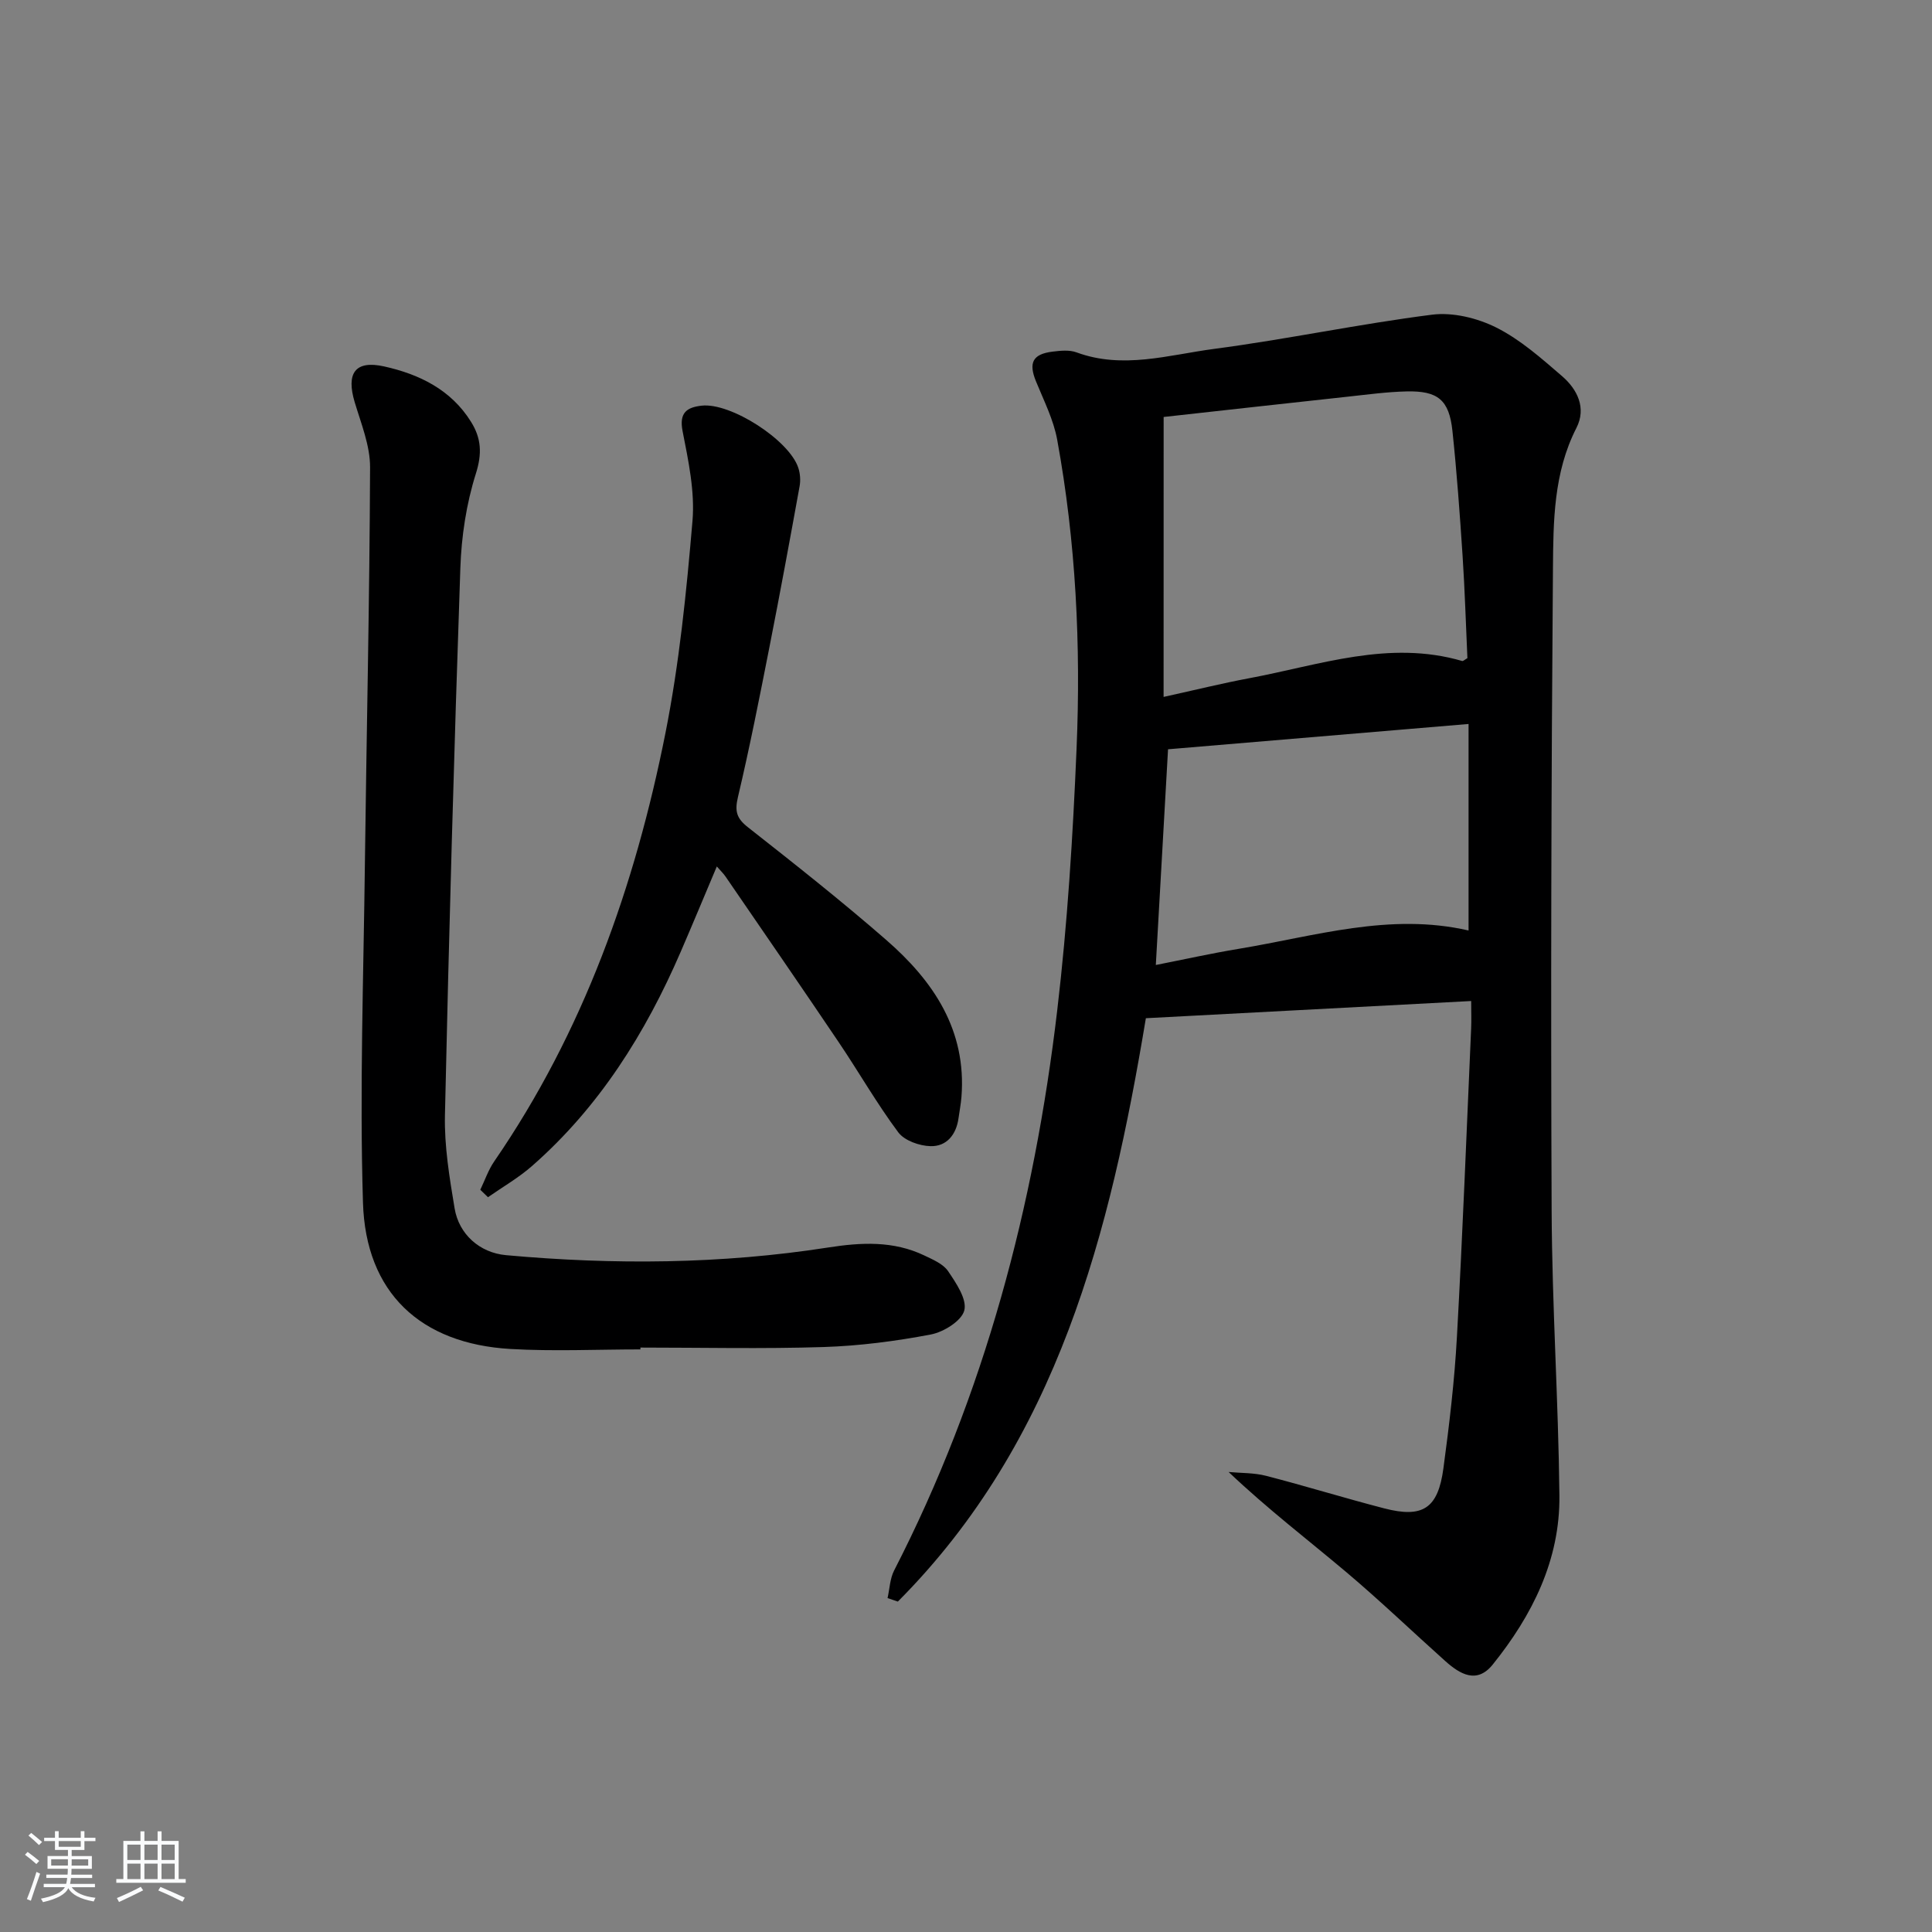
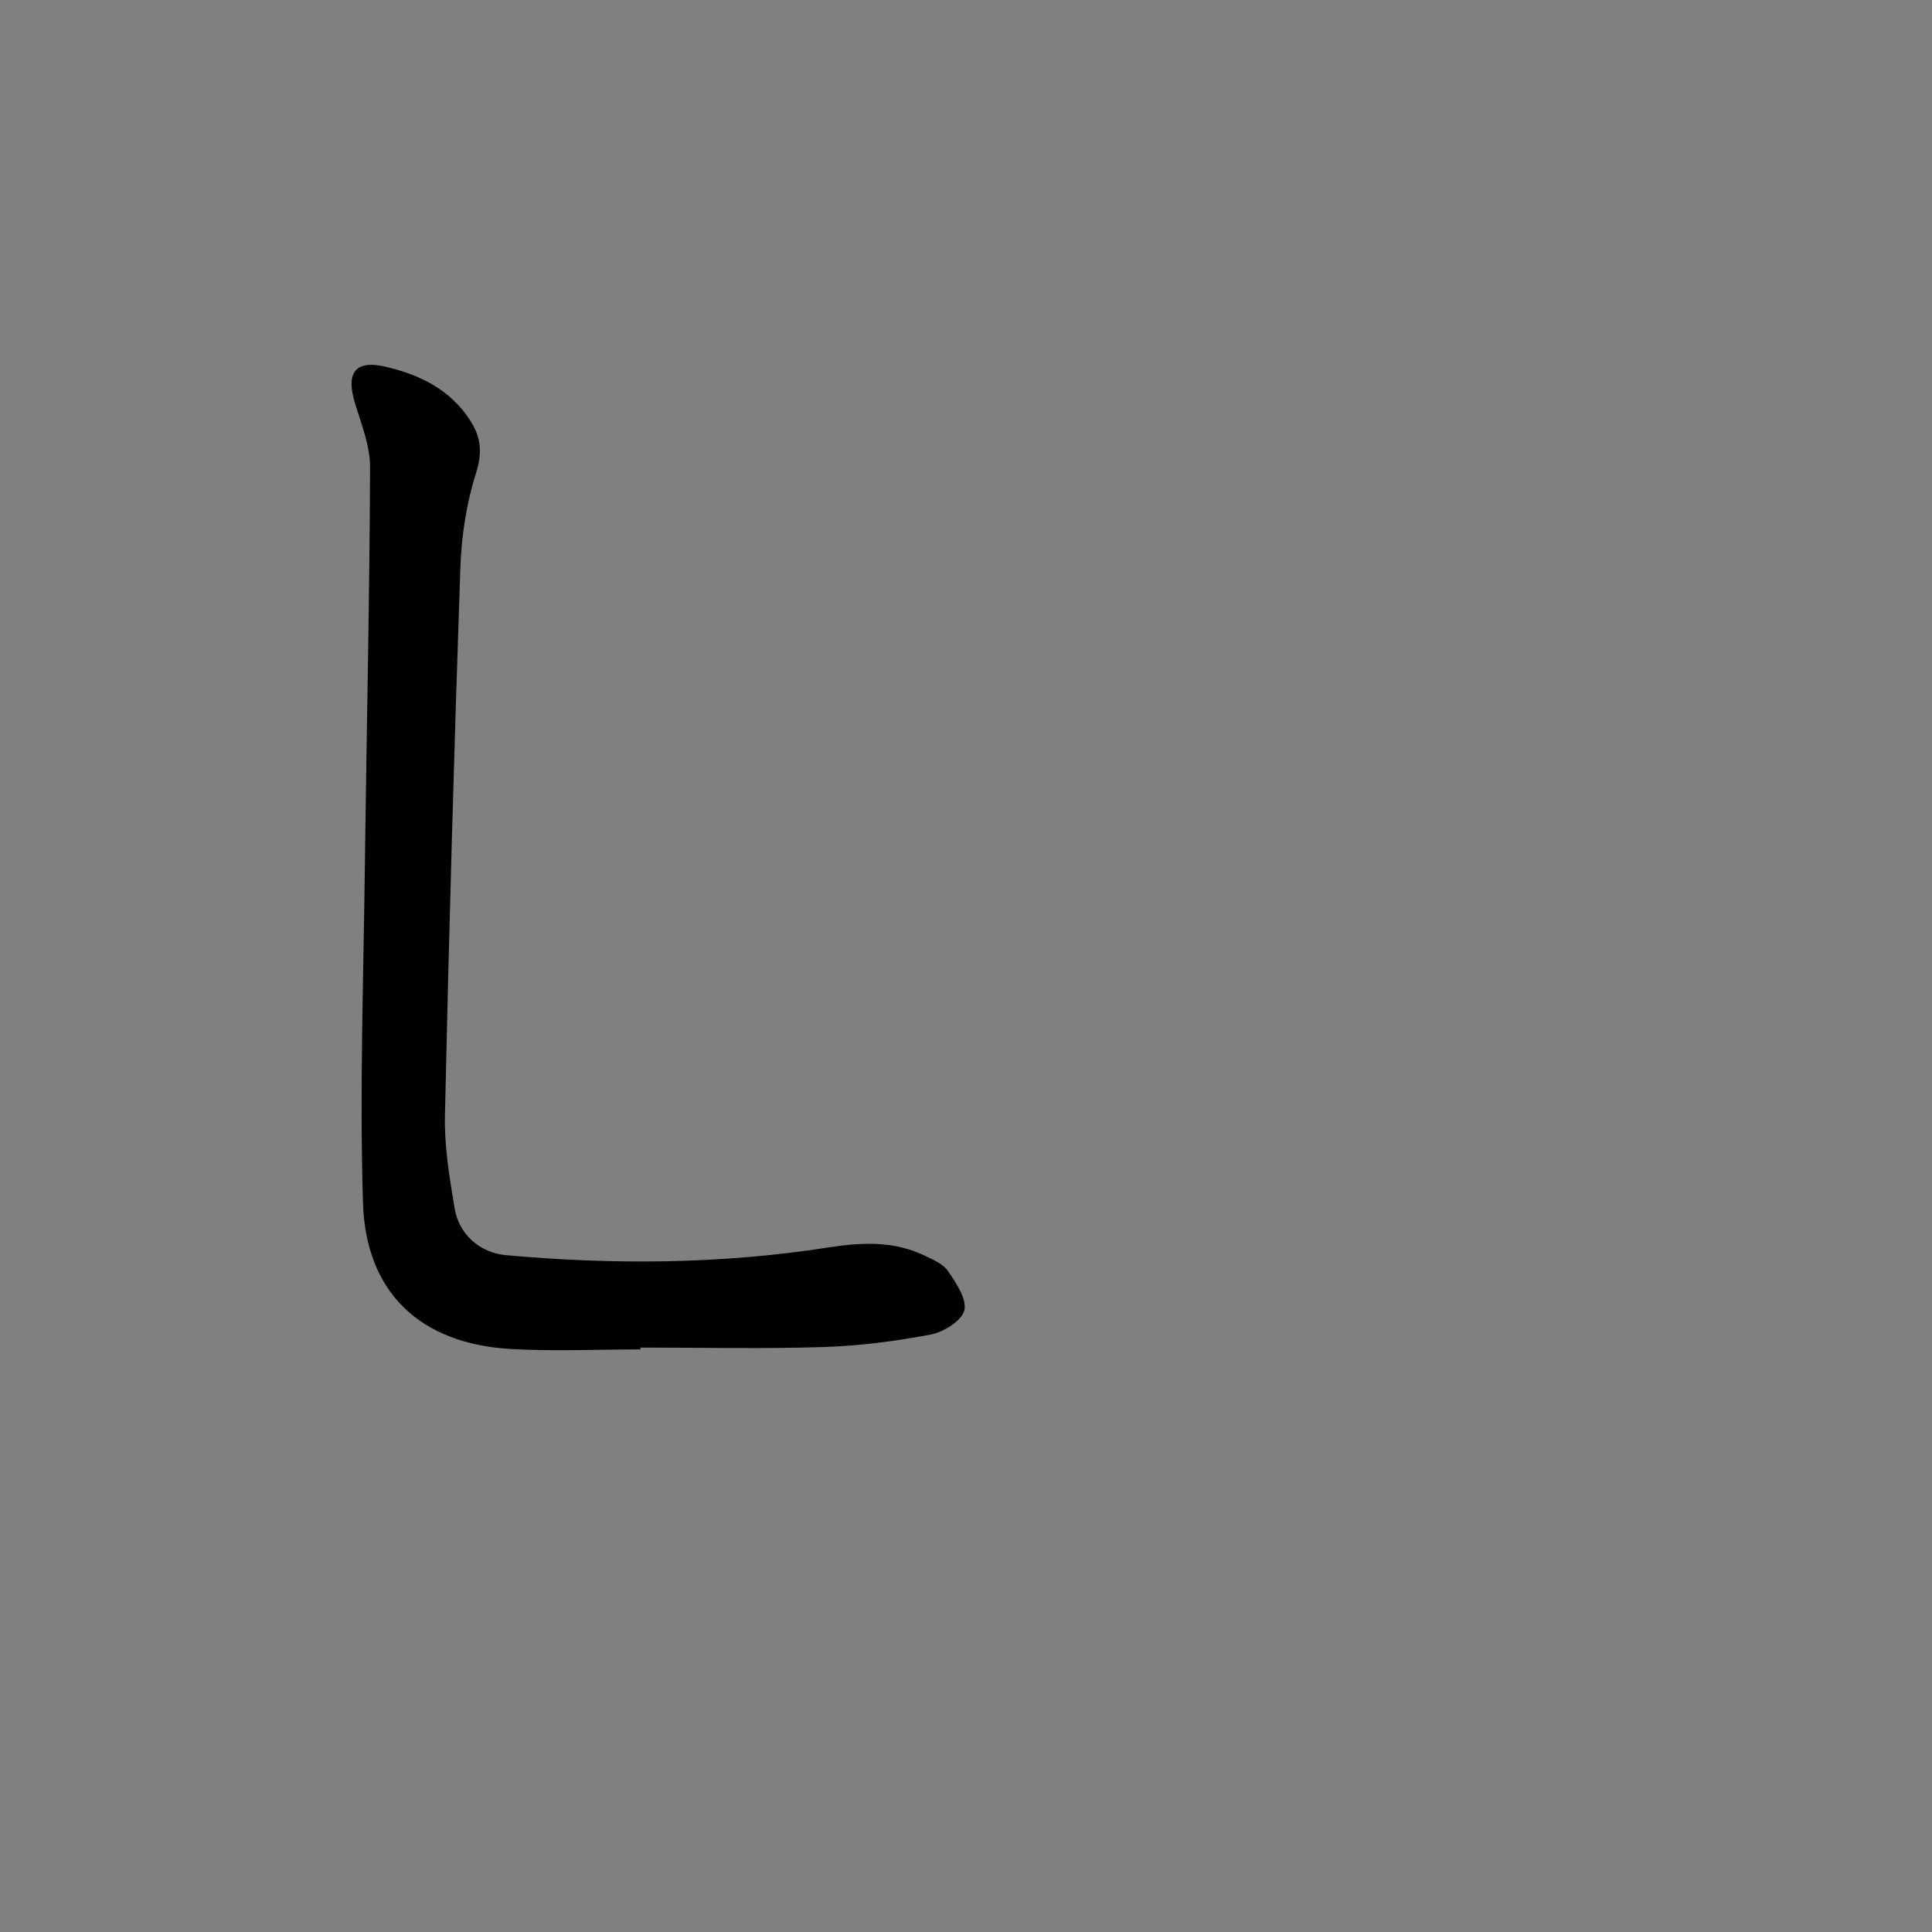
<svg xmlns="http://www.w3.org/2000/svg" enable-background="new 0 0 400 400" viewBox="0 0 400 400">
  <rect x="0" y="0" width="400" height="400" fill="#808080" stroke="none" />
-   <path d="m5.17 384 .55-.58c.85.61 1.65 1.24 2.4 1.87l-.59.64c-.83-.73-1.62-1.38-2.36-1.93m1.22 9.53-.82-.34c.71-1.76 1.37-3.64 1.98-5.63.24.13.5.25.76.36-.6 1.67-1.24 3.54-1.92 5.61m-.5-13.5.57-.54c.56.44 1.31 1.06 2.26 1.87l-.65.64c-.67-.66-1.4-1.32-2.18-1.97m3.25.46h2.24v-1.36h.77v1.36h4.57v-1.36h.76v1.36h2.28v.69h-2.28v1.84h-2.64v1.26h4.18v2.64h-4.21c0 .45-.02.86-.05 1.21h4.32v.69h-4.38c-.04.34-.1.75-.19 1.22h5.15v.69h-4.82c.87 1.19 2.51 1.92 4.93 2.19-.17.31-.3.57-.37.76-2.77-.49-4.52-1.41-5.26-2.76-.56 1.26-2.3 2.23-5.24 2.9-.12-.24-.26-.48-.43-.72 2.73-.55 4.38-1.34 4.96-2.38h-4.38v-.69h4.65c.1-.38.17-.79.21-1.22h-4.32v-.69h4.4c.03-.34.05-.75.05-1.21h-4.2v-2.64h4.23v-1.26h-2.69v-1.84h-2.24zm1.46 4.46v1.29h3.45c.01-.4.02-.57.01-.53v-.32-.45h-3.46zm1.55-2.59h4.57v-1.19h-4.57zm6.11 2.59h-3.42v.77c-.01.19-.01.37-.02.53h3.44z" fill="#fafbfc" />
-   <path d="m32.63 379.16h.82v1.98h3.54v7.89h1.46v.78h-14.37v-.78h1.46v-7.89h3.54v-1.98h.82v1.98h2.73zm-3.49 11.48.5.73c-1.61.82-3.28 1.63-5 2.42-.13-.27-.28-.55-.44-.82 1.75-.73 3.4-1.5 4.94-2.33m-2.78-5.55h2.73v-3.18h-2.73zm0 3.95h2.73v-3.2h-2.73zm3.54-3.95h2.73v-3.18h-2.73zm0 3.95h2.73v-3.2h-2.73zm7.89 4.68c-1.84-.92-3.51-1.7-5.02-2.32l.45-.73c1.89.8 3.57 1.55 5.04 2.23zm-1.62-11.81h-2.73v3.18h2.73zm-2.73 7.13h2.73v-3.2h-2.73z" fill="#fafbfc" />
  <g fill="#000001">
-     <path d="m304.59 207.25c-22.65 1.2-44.67 2.36-67.35 3.56-7.37 44.31-18.19 87.49-51.35 120.78-.71-.24-1.42-.48-2.13-.72.43-1.92.49-4.02 1.36-5.72 18.74-36.49 29-75.5 33.77-115.99 2.12-17.96 3.24-36.06 4-54.14.91-21.42-.14-42.83-4.01-63.98-.76-4.16-2.77-8.11-4.39-12.08-1.57-3.85-.71-5.65 3.44-6.16 1.63-.2 3.47-.39 4.94.15 9.6 3.55 19.07.53 28.46-.71 15.11-1.99 30.06-5.17 45.18-7.09 4.3-.54 9.37.7 13.31 2.68 4.96 2.49 9.31 6.36 13.58 10.04 3.18 2.74 5.09 6.6 2.98 10.73-4.75 9.29-4.78 19.37-4.86 29.26-.35 44.31-.46 88.62-.27 132.93.09 19.62 1.4 39.23 1.61 58.85.14 13.34-5.61 24.79-13.8 34.98-3.3 4.1-6.8 2-9.86-.74-6.82-6.1-13.43-12.45-20.42-18.35-8-6.74-16.32-13.1-24.41-20.77 2.58.24 5.26.15 7.74.79 8.19 2.11 16.28 4.62 24.47 6.74 7.99 2.07 11.14.04 12.26-8.27 1.22-9.04 2.3-18.13 2.8-27.23 1.18-21.25 2-42.51 2.94-63.77.08-1.78.01-3.57.01-5.77zm-63.68-62.96c6.76-1.49 12.21-2.84 17.72-3.87 14.56-2.72 28.94-7.99 44.09-3.57.21.06.53-.27 1.09-.59-.32-6.98-.53-14.11-1-21.22-.57-8.62-1.19-17.24-2.1-25.83-.68-6.42-3.01-8.33-9.52-8.17-3.97.09-7.94.63-11.9 1.06-12.67 1.37-25.34 2.79-38.37 4.23-.01 19.21-.01 38.12-.01 57.96zm.92 10.84c-.86 15.09-1.69 29.76-2.53 44.66 5.8-1.14 11.44-2.4 17.13-3.34 15.74-2.6 31.29-7.56 47.62-3.8 0-14.11 0-28.11 0-42.76-21.16 1.79-41.72 3.52-62.22 5.24z" />
    <path d="m132.59 279.38c-8.98 0-17.98.43-26.92-.09-18.62-1.09-29.96-11.64-30.52-30.31-.71-23.4.12-46.86.4-70.29.34-27.3.97-54.6 1.07-81.91.02-4.5-1.85-9.06-3.18-13.5-1.8-5.99.06-8.75 6.07-7.42 7.24 1.61 13.84 4.77 18.01 11.47 2.13 3.41 2.32 6.58 1 10.74-1.97 6.24-2.99 12.98-3.21 19.55-1.3 37.75-2.36 75.52-3.19 113.28-.14 6.41.94 12.91 2 19.27.89 5.37 5.2 9.21 10.66 9.7 22.28 2.02 44.54 1.86 66.69-1.59 6.86-1.07 13.51-1.41 19.92 1.66 1.77.85 3.89 1.74 4.91 3.25 1.66 2.46 3.93 5.79 3.35 8.11-.54 2.16-4.27 4.48-6.92 4.99-7.31 1.39-14.78 2.36-22.22 2.6-12.63.4-25.28.11-37.92.11-.01.13-.01.25 0 .38z" />
-     <path d="m148.41 179.39c-2.59 6.14-5 11.94-7.49 17.7-7.28 16.83-16.85 32.11-30.76 44.31-2.79 2.45-6.07 4.33-9.13 6.47-.53-.51-1.06-1.02-1.59-1.54.95-1.97 1.66-4.1 2.88-5.87 18.49-26.89 29.15-57 35.45-88.67 2.87-14.45 4.35-29.22 5.6-43.92.52-6.12-.85-12.49-2.05-18.62-.75-3.85.92-4.91 3.93-5.26 5.99-.7 18.14 7.11 20.03 12.87.39 1.18.49 2.59.27 3.81-2.01 11.08-4.05 22.16-6.23 33.22-2.05 10.41-4.1 20.83-6.54 31.15-.69 2.92-.28 4.39 2.08 6.24 9.68 7.61 19.36 15.25 28.64 23.34 9.75 8.49 16.64 18.65 15.56 32.47-.12 1.48-.4 2.95-.61 4.43-.47 3.4-2.46 5.86-5.78 5.78-2.3-.05-5.4-1.14-6.69-2.86-4.46-5.98-8.18-12.51-12.36-18.7-7.72-11.45-15.57-22.83-23.38-34.22-.45-.67-1.05-1.23-1.83-2.13z" />
  </g>
</svg>